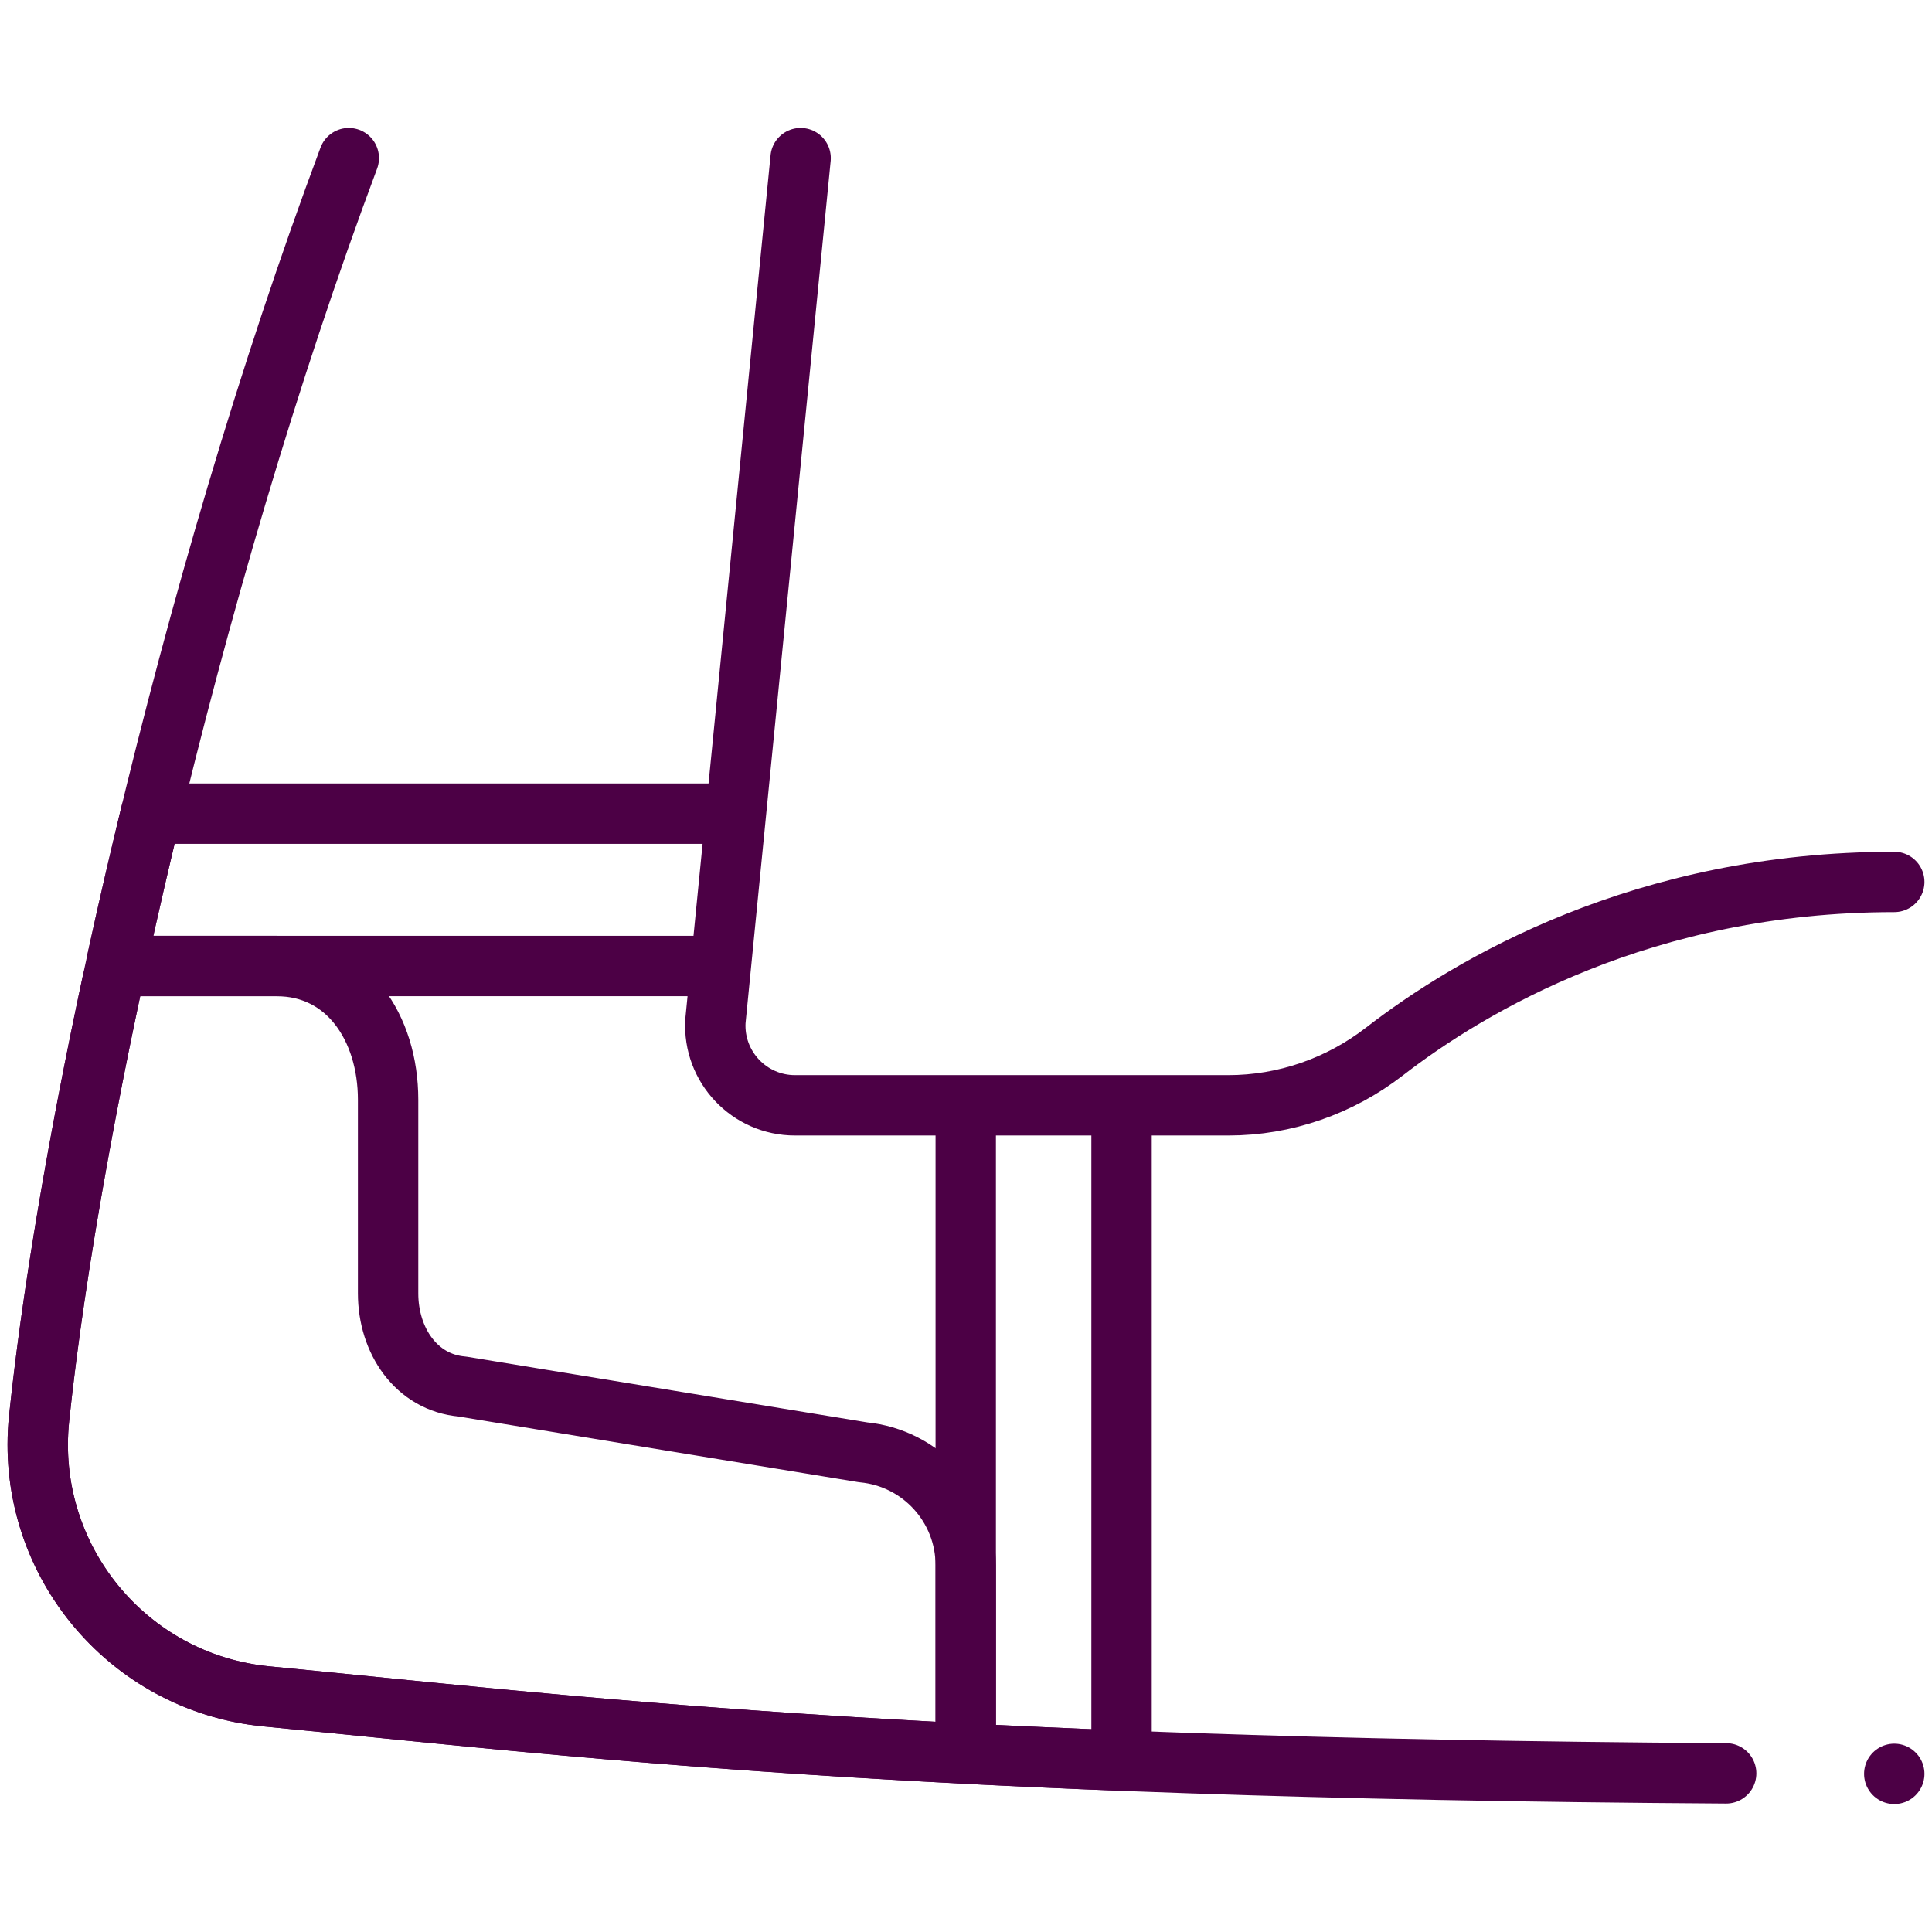
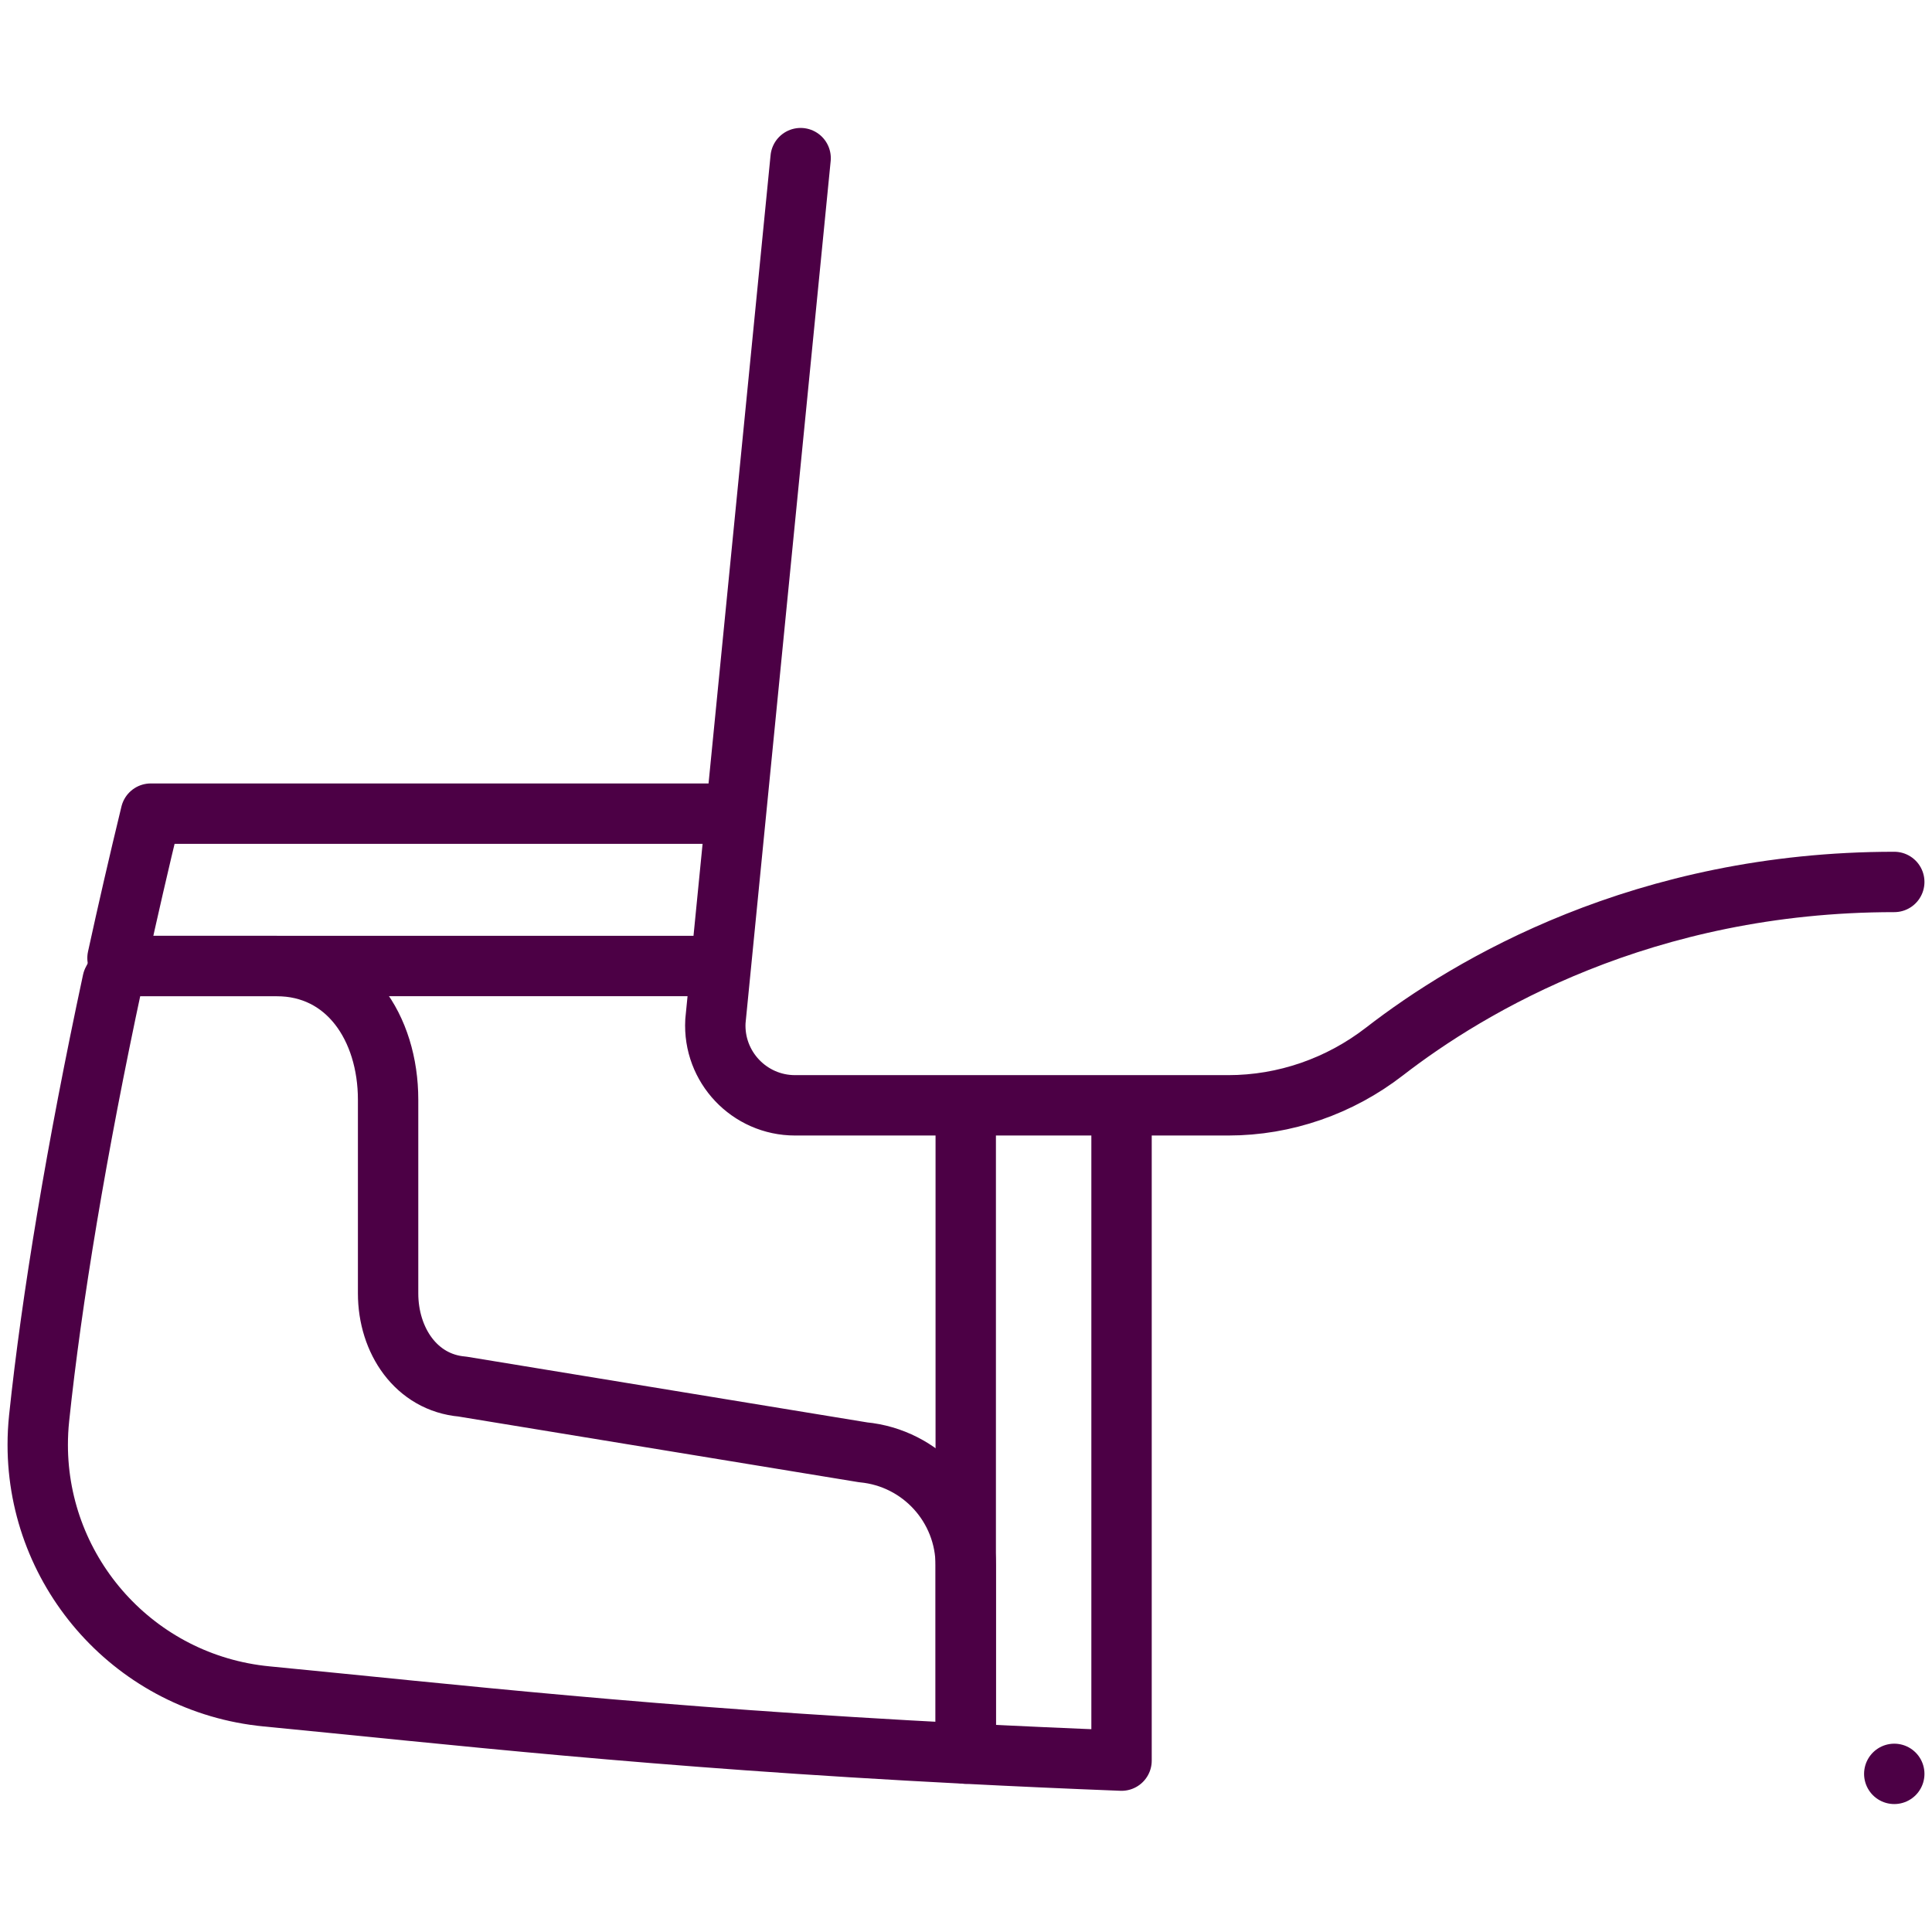
<svg xmlns="http://www.w3.org/2000/svg" version="1.1" width="512" height="512" x="0" y="0" viewBox="0 0 511.999 511.999" style="enable-background:new 0 0 512 512" xml:space="preserve">
  <g>
-     <path d="M92.435 41.906C49.681 156.25 18.833 295.241 10.376 375.811c-3.89 37.061 23.192 70.161 60.284 73.748 79.416 7.679 168.245 19.034 386.791 20.398" style="stroke-linecap: round; stroke-linejoin: round; stroke-miterlimit: 10;" fill="none" stroke="#4C0045" stroke-width="16px" stroke-linecap="round" stroke-linejoin="round" stroke-miterlimit="10" data-original="#000000" opacity="1" />
    <path d="M501.999 233.725c-66.448 0-112.475 27.417-135.1 44.934-11.867 9.188-26.402 14.263-41.411 14.263H210.701c-12.132 0-21.775-10.188-21.109-22.302l22.579-228.714M195.021 215.623l-3.986 40.38H31.94l-.8-2.11c2.73-12.5 5.67-25.29 8.82-38.27h155.061zM297.22 292.923v173.66c-14.59-.57-28.309-1.19-41.289-1.86l-.001-171.8h41.29z" style="stroke-linecap: round; stroke-linejoin: round; stroke-miterlimit: 10;" fill="none" stroke="#4C0045" stroke-width="16px" stroke-linecap="round" stroke-linejoin="round" stroke-miterlimit="10" data-original="#000000" opacity="1" />
    <path d="M255.93 414.813v49.91c-84-4.32-136.41-10.44-185.27-15.16-34.72-3.36-60.66-32.56-60.66-66.67 0-2.34.12-4.7.37-7.08 3.29-31.39 9.98-71.63 19.46-115.83l2.11-3.98h41.32c18.76 0 29.59 16.359 29.59 35.45v51.3c0 12.53 7.47 23.65 19.67 24.7l106.18 17.42c15.44 1.47 27.23 14.43 27.23 29.94zM501.999 470.093h0" style="stroke-linecap: round; stroke-linejoin: round; stroke-miterlimit: 10;" fill="none" stroke="#4C0045" stroke-width="16px" stroke-linecap="round" stroke-linejoin="round" stroke-miterlimit="10" data-original="#000000" opacity="1" />
  </g>
</svg>